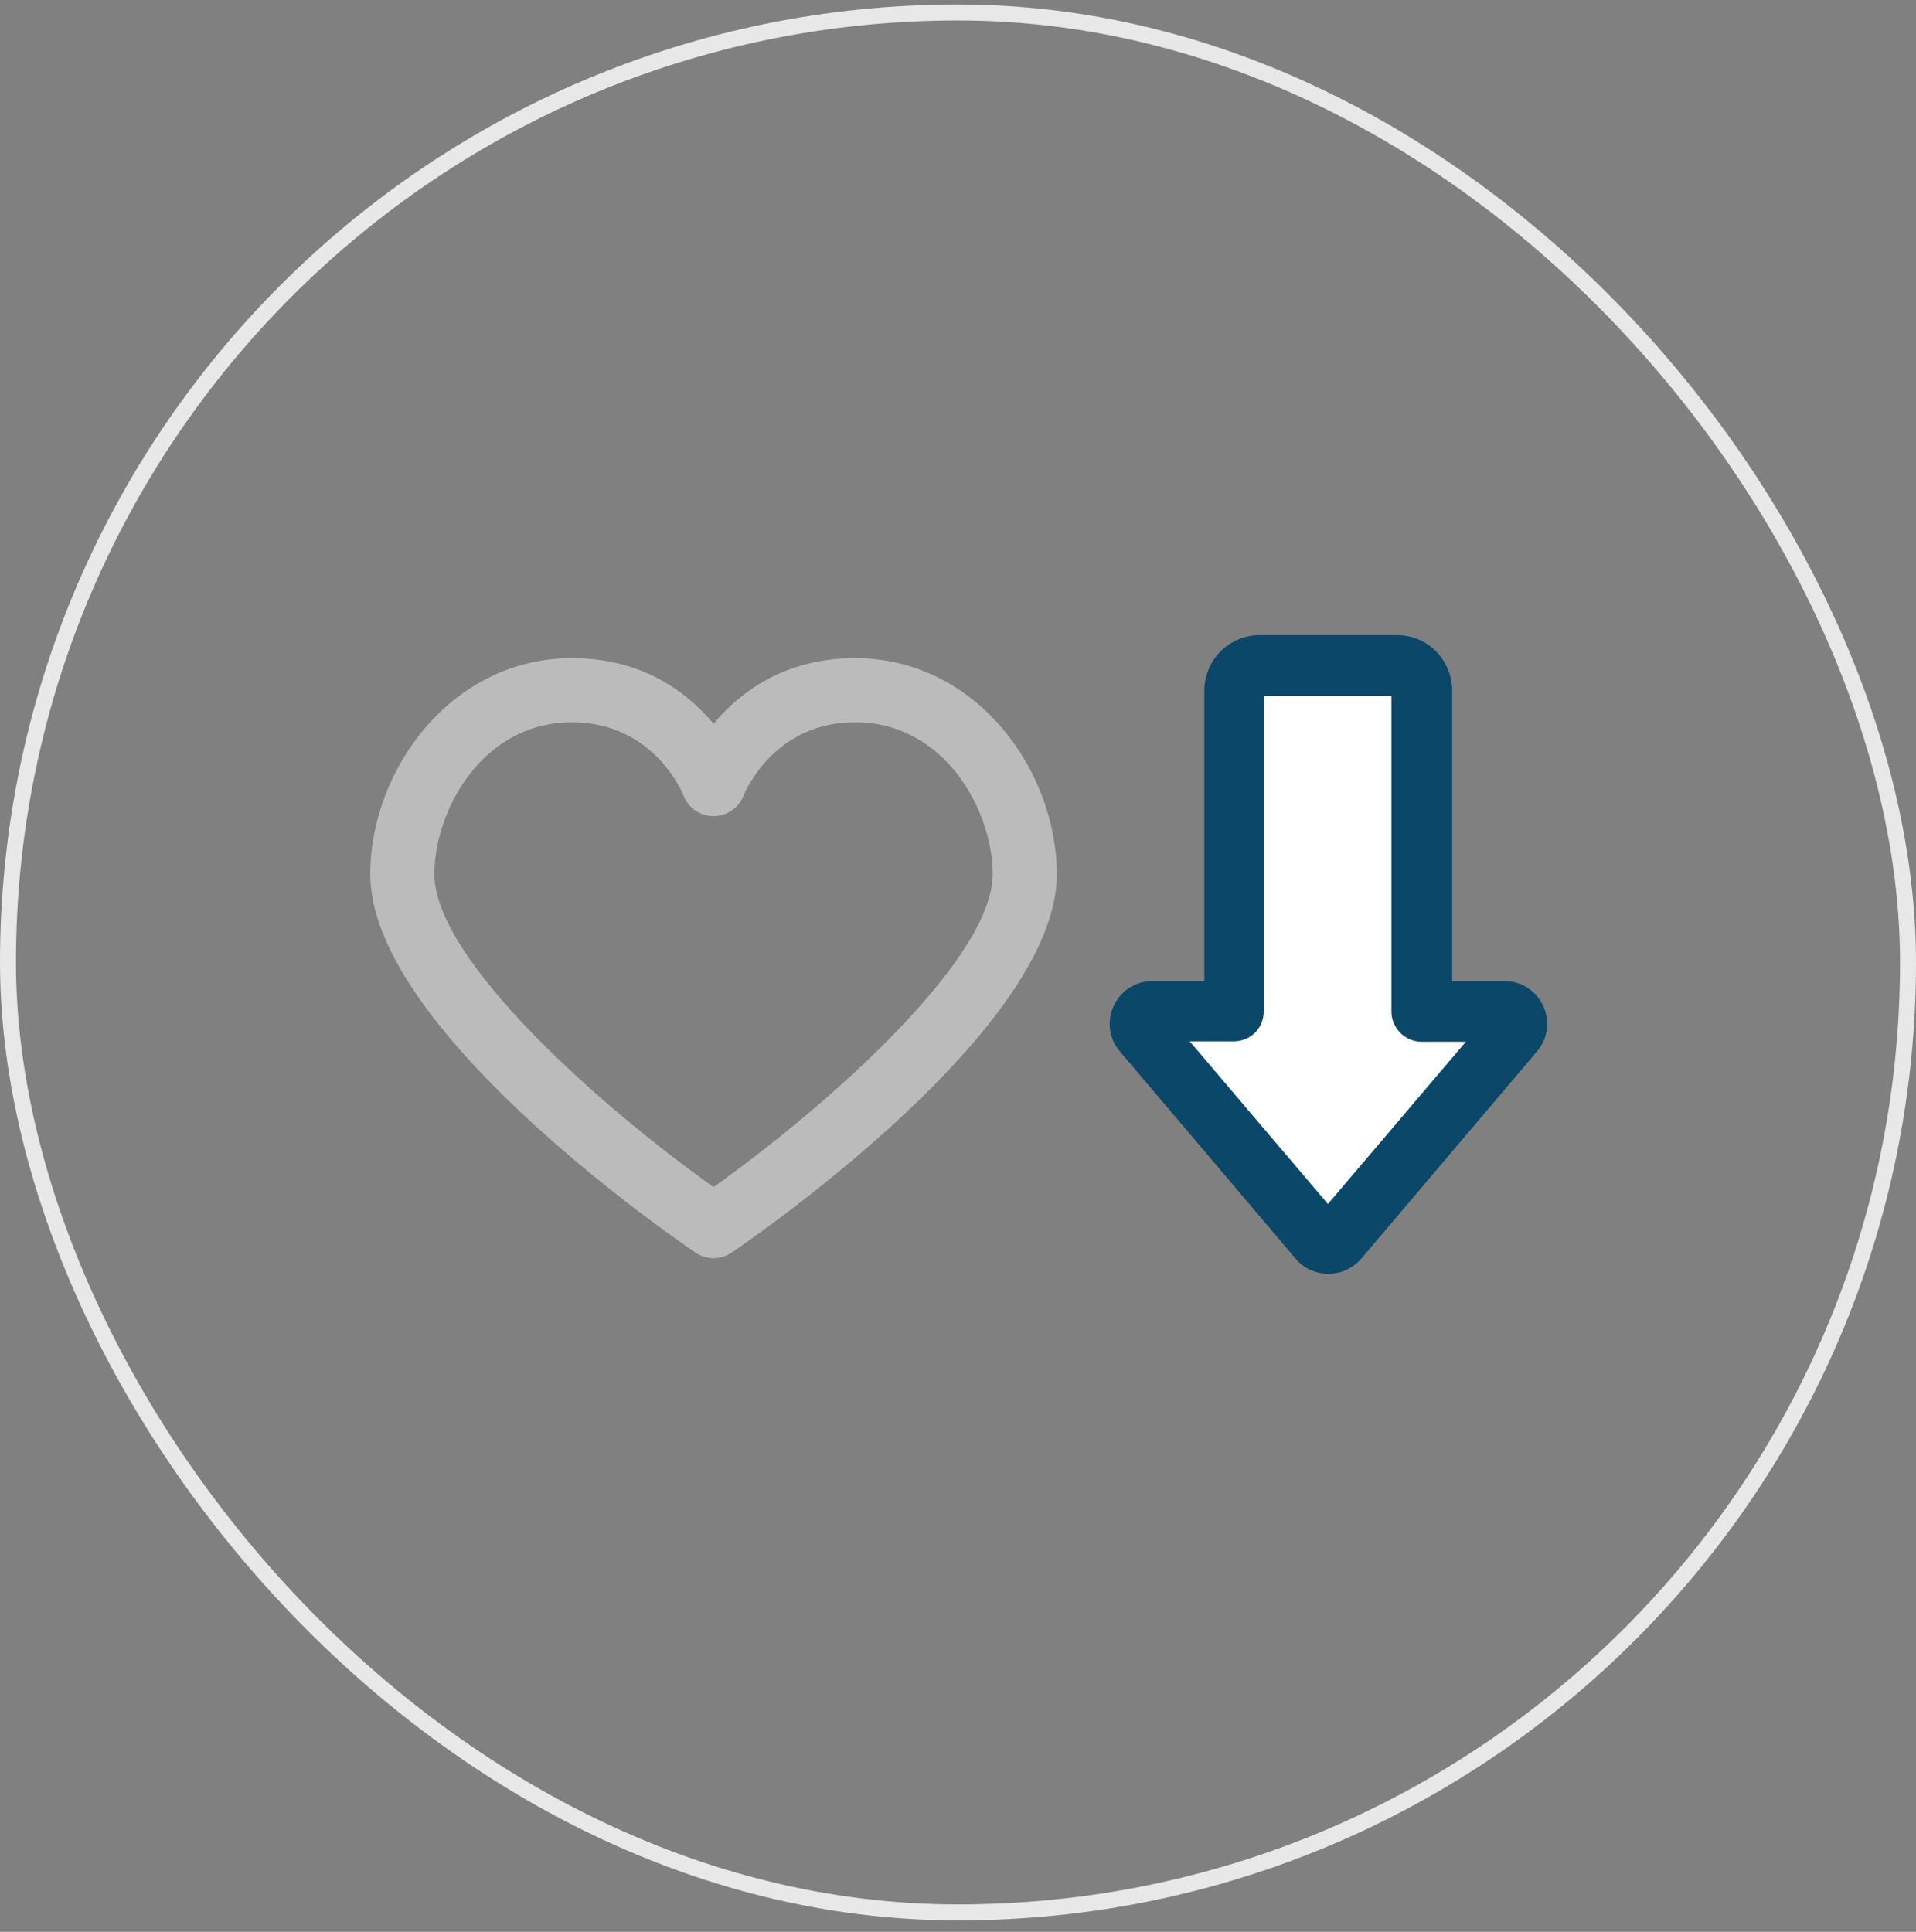
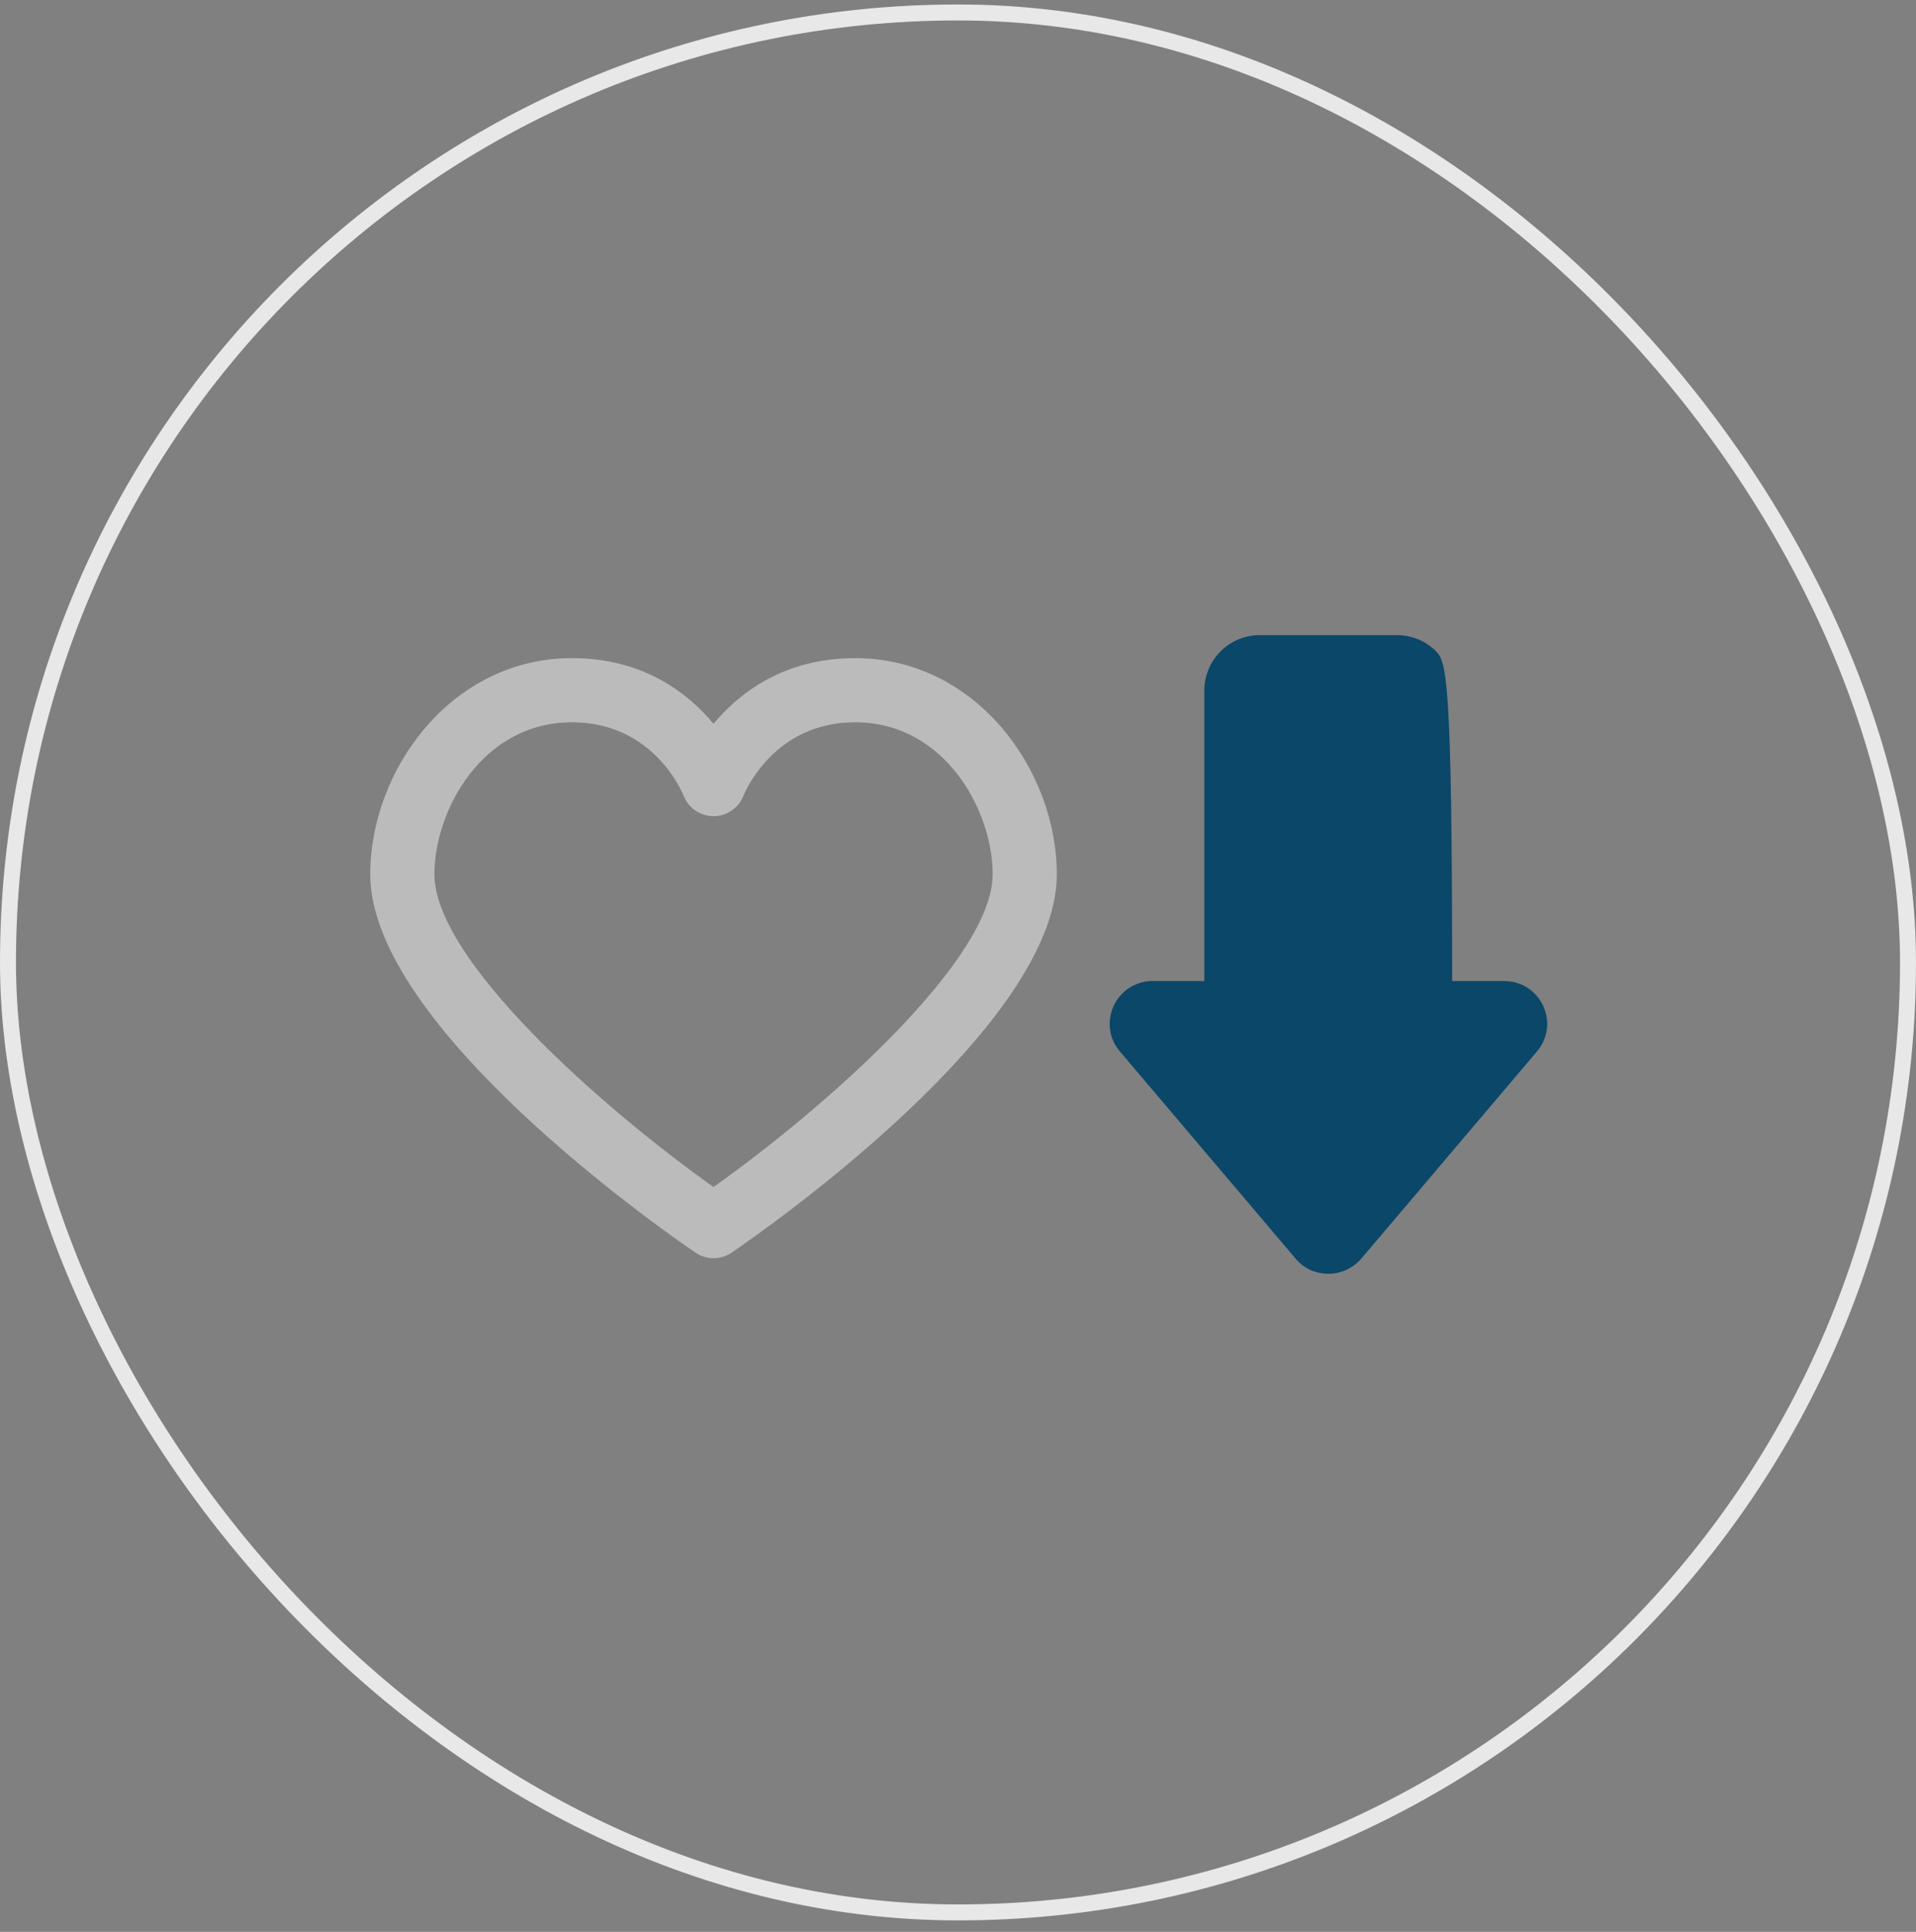
<svg xmlns="http://www.w3.org/2000/svg" width="120" height="121" viewBox="0 0 120 121" fill="none">
  <rect x="0" y="0" width="120" height="121" fill="#808080" stroke="none" />
  <rect x="0.5" y="0.781" width="119" height="119" rx="59.5" stroke="#E8E8E8" />
-   <path d="M94.182 61.446H90.949V43.26C90.949 42.322 90.579 41.459 89.938 40.792C89.271 40.126 88.408 39.781 87.47 39.781H78.907C76.983 39.781 75.428 41.335 75.428 43.26V61.446H72.195C71.134 61.446 70.197 62.039 69.752 63.001C69.308 63.963 69.456 65.074 70.147 65.863L81.153 78.843C81.671 79.46 82.411 79.781 83.201 79.781C83.991 79.781 84.731 79.435 85.249 78.843L96.255 65.863C96.946 65.049 97.094 63.963 96.65 63.001C96.205 62.039 95.268 61.446 94.207 61.446H94.182Z" fill="#0A4769" />
-   <path d="M83.171 75.413L74.51 65.222H77.273C77.767 65.222 78.26 65.025 78.606 64.679C78.951 64.334 79.149 63.84 79.149 63.347V43.581H87.144V63.347C87.144 64.383 87.983 65.247 89.044 65.247H91.808L83.146 75.438L83.171 75.413Z" fill="white" />
+   <path d="M94.182 61.446H90.949C90.949 42.322 90.579 41.459 89.938 40.792C89.271 40.126 88.408 39.781 87.47 39.781H78.907C76.983 39.781 75.428 41.335 75.428 43.26V61.446H72.195C71.134 61.446 70.197 62.039 69.752 63.001C69.308 63.963 69.456 65.074 70.147 65.863L81.153 78.843C81.671 79.46 82.411 79.781 83.201 79.781C83.991 79.781 84.731 79.435 85.249 78.843L96.255 65.863C96.946 65.049 97.094 63.963 96.65 63.001C96.205 62.039 95.268 61.446 94.207 61.446H94.182Z" fill="#0A4769" />
  <path d="M53.555 41.221C49.117 41.221 46.315 43.381 44.69 45.334C43.064 43.381 40.263 41.221 35.823 41.221C28.266 41.221 23.189 48.222 23.189 54.76C23.189 64.278 41.472 77.035 43.557 78.457C43.898 78.69 44.294 78.807 44.69 78.807C45.085 78.807 45.481 78.69 45.822 78.457C47.907 77.035 66.189 64.278 66.189 54.76C66.189 48.222 61.112 41.221 53.555 41.221ZM44.689 74.349C37.489 69.229 27.207 60.064 27.207 54.76C27.207 50.769 30.201 45.239 35.823 45.239C40.936 45.239 42.742 49.655 42.811 49.83C43.105 50.606 43.848 51.113 44.678 51.12C44.683 51.12 44.687 51.12 44.692 51.12C45.516 51.12 46.26 50.61 46.563 49.844C46.637 49.655 48.443 45.239 53.555 45.239C59.177 45.239 62.172 50.768 62.172 54.76C62.172 60.058 51.889 69.225 44.689 74.349Z" fill="#BBBBBB" />
</svg>